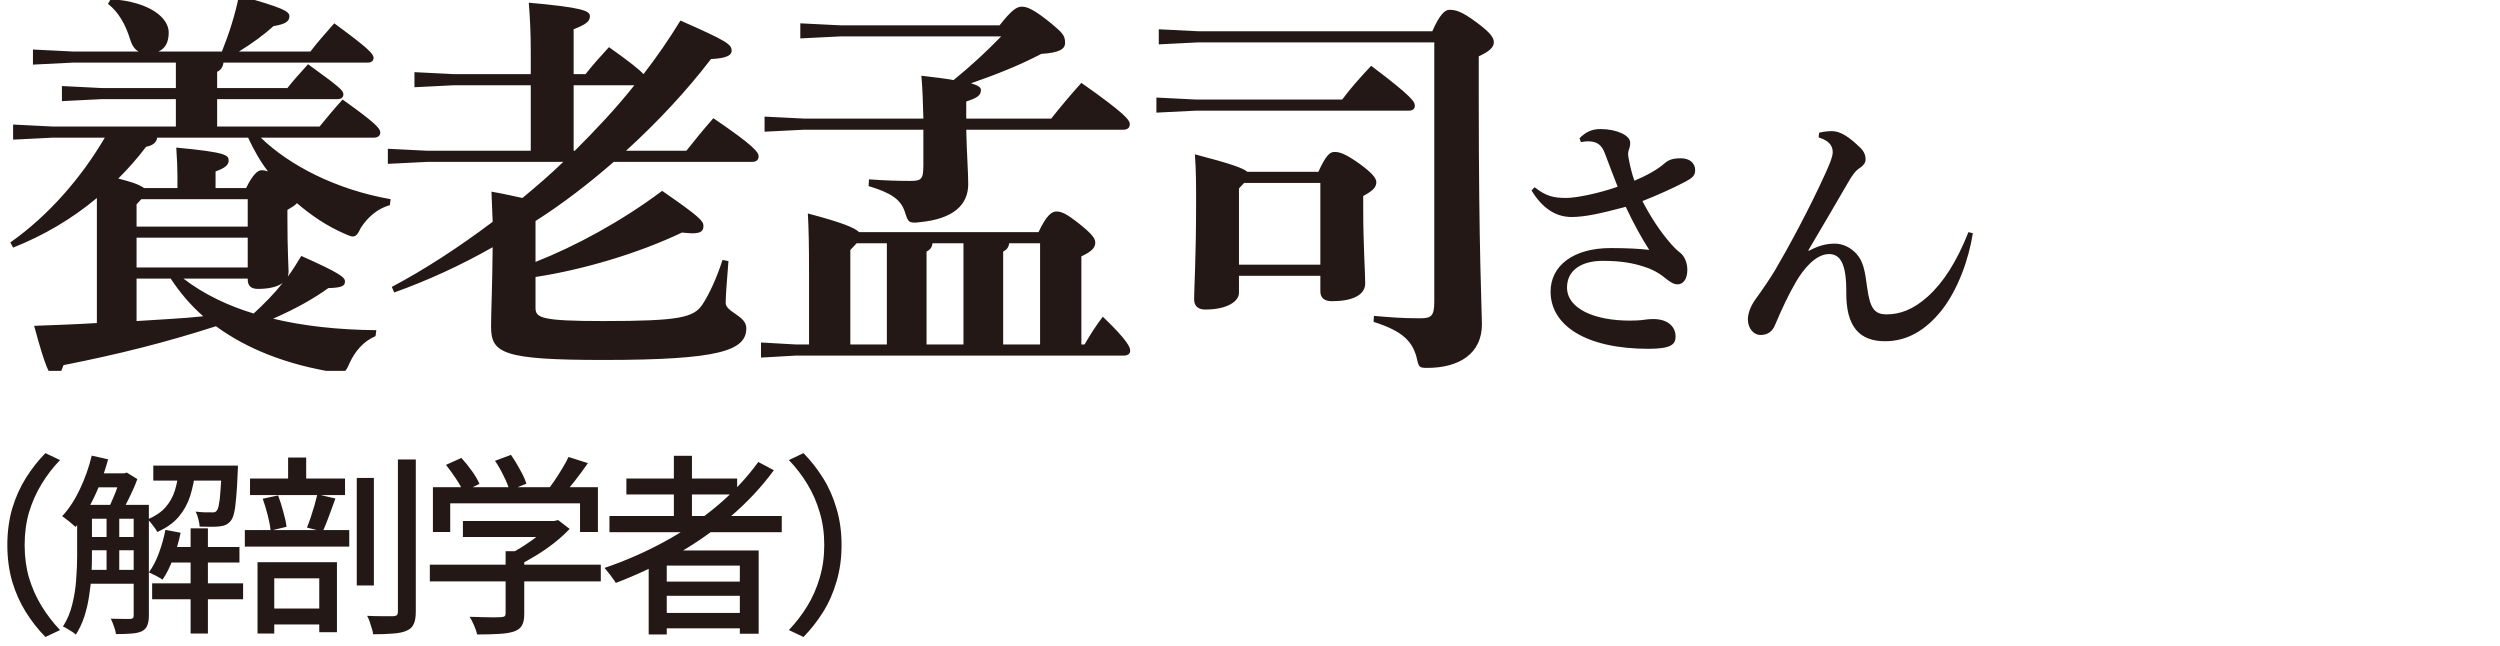
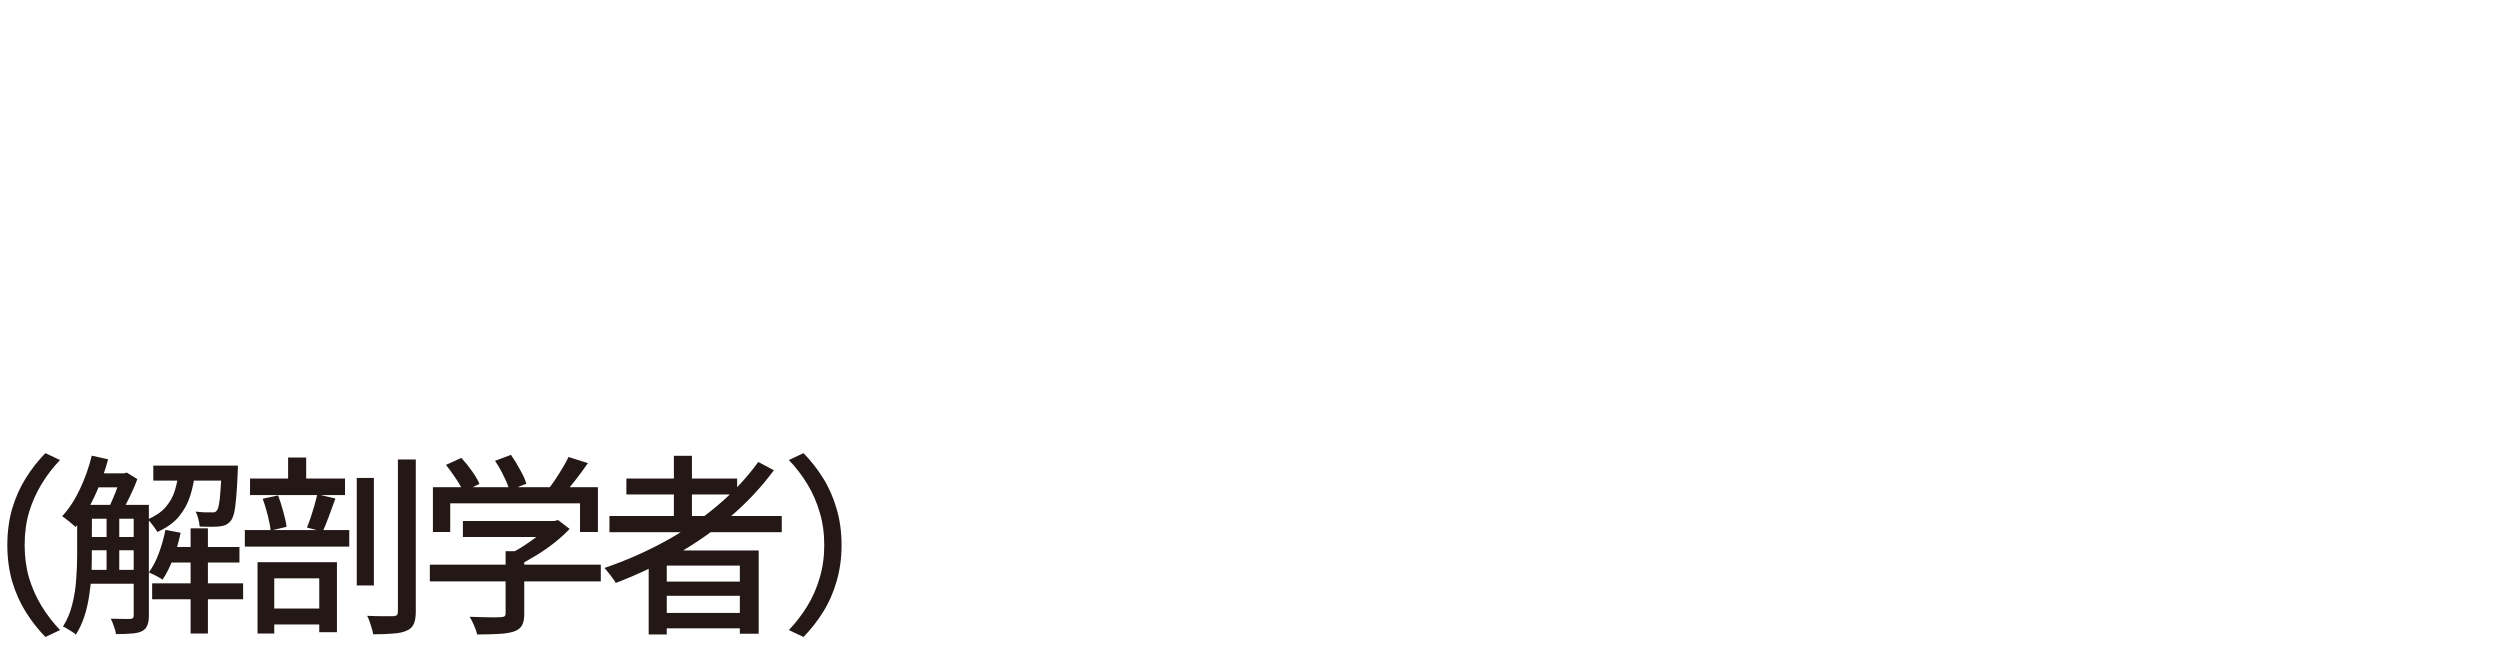
<svg xmlns="http://www.w3.org/2000/svg" fill="none" height="47" viewBox="0 0 182 47" width="182">
  <g clip-path="url(#clip0_4233_7800)">
-     <path d="M20.924 15.281V15.917C20.924 18.287 21.01 19.471 21.01 19.789C21.01 19.905 20.981 20.02 20.953 20.136C21.299 19.674 21.617 19.154 21.935 18.633C24.738 19.876 25.114 20.194 25.114 20.483C25.114 20.801 24.941 20.945 23.9 20.974C22.86 21.726 21.588 22.448 19.883 23.2C22.022 23.72 24.536 24.009 27.397 24.038L27.339 24.471C26.444 24.847 25.837 25.598 25.461 26.407C25.23 26.956 25.114 27.13 24.738 27.13C24.623 27.13 24.507 27.13 24.334 27.101C20.924 26.552 18.005 25.425 15.722 23.749C12.051 24.933 8.583 25.8 4.624 26.581C4.451 27.101 4.277 27.39 3.959 27.39C3.612 27.39 3.324 26.812 2.485 23.72C4.104 23.662 5.636 23.604 7.052 23.517V14.414C5.26 15.917 3.208 17.131 0.954 18.026L0.751 17.651C3.584 15.657 5.953 12.882 7.63 10.021H3.844L0.954 10.166V9.067L3.844 9.212H12.803V7.218H7.398L4.508 7.362V6.264L7.398 6.409H12.803V4.559H5.289L2.399 4.704V3.605L5.289 3.75H10.086C9.826 3.605 9.624 3.345 9.479 2.883C9.132 1.756 8.612 0.86 7.861 0.282L8.063 -0.065C11.011 0.137 12.283 1.351 12.283 2.363C12.283 3.085 12.022 3.547 11.531 3.75H16.155C16.675 2.449 17.109 1.12 17.398 -0.325C20.635 0.571 21.068 0.831 21.068 1.178C21.068 1.524 20.837 1.756 19.912 1.9C19.247 2.507 18.38 3.143 17.398 3.75H22.6C23.12 3.056 23.756 2.363 24.334 1.698C26.819 3.519 27.195 3.923 27.195 4.212C27.195 4.415 27.05 4.559 26.761 4.559H16.271C16.213 4.906 16.068 5.108 15.808 5.224V6.409H20.924C21.328 5.888 21.877 5.282 22.426 4.675C24.738 6.351 24.998 6.582 24.998 6.871C24.998 7.073 24.854 7.218 24.565 7.218H15.808V9.212H23.265C23.785 8.576 24.334 7.911 24.941 7.247C27.339 8.952 27.686 9.356 27.686 9.645C27.686 9.848 27.542 10.021 27.224 10.021H18.987C21.068 12.044 24.478 13.807 28.438 14.501L28.38 14.934C27.455 15.194 26.761 15.83 26.27 16.581C26.068 17.015 25.923 17.217 25.692 17.217C25.548 17.217 25.345 17.131 25.085 17.015C23.814 16.466 22.658 15.685 21.617 14.79C21.502 14.934 21.27 15.079 20.924 15.281ZM12.918 13.691V12.824C12.918 12.275 12.889 11.553 12.832 10.744C16.502 11.09 16.646 11.293 16.646 11.697C16.646 12.015 16.357 12.246 15.693 12.478V13.691H17.918C18.38 12.738 18.756 12.391 19.045 12.391C19.19 12.391 19.334 12.42 19.508 12.478C18.93 11.726 18.467 10.888 18.062 10.021H11.444C11.387 10.397 11.098 10.599 10.635 10.686C10.028 11.495 9.335 12.275 8.612 12.998C9.132 13.142 10.028 13.345 10.491 13.691H12.918ZM18.034 20.281H13.352C14.855 21.437 16.646 22.275 18.467 22.824C19.218 22.13 19.941 21.408 20.577 20.599C20.201 20.887 19.565 21.032 18.785 21.032C18.294 21.032 18.034 20.83 18.034 20.338V20.281ZM18.034 19.471V17.304H9.942V19.471H18.034ZM18.034 16.495V14.501H10.288L9.942 14.876V16.495H18.034ZM9.942 20.281V23.373C11.56 23.257 13.178 23.2 14.797 23.026C13.872 22.217 13.092 21.292 12.427 20.281H9.942ZM41.761 5.397H42.627C43.177 4.704 43.639 4.183 44.333 3.432C45.835 4.501 46.529 5.05 46.847 5.397C47.83 4.125 48.725 2.825 49.535 1.496C52.945 2.998 53.263 3.23 53.263 3.692C53.263 3.981 53.003 4.241 51.76 4.299C49.968 6.64 47.858 8.894 45.575 10.975H49.968C50.633 10.137 51.124 9.53 51.933 8.605C54.91 10.628 55.228 11.09 55.228 11.379C55.228 11.639 55.054 11.784 54.766 11.784H44.679C42.888 13.345 40.98 14.819 38.986 16.09V19.067C41.847 17.94 45.2 16.148 48.205 13.894C50.922 15.772 51.211 16.09 51.211 16.437C51.211 16.784 51.066 16.986 50.402 16.986C50.199 16.986 49.939 16.957 49.65 16.928C46.442 18.46 42.396 19.645 38.986 20.165V22.419C38.986 23.142 39.42 23.373 43.928 23.373C49.477 23.373 50.488 23.113 51.124 22.188C51.644 21.408 52.193 20.194 52.598 18.922L53.032 19.009C52.945 20.223 52.829 21.408 52.829 22.044C52.829 22.737 54.332 22.968 54.332 23.893C54.332 25.512 52.425 26.205 43.928 26.205C36.587 26.205 35.749 25.714 35.749 23.777C35.749 22.766 35.836 21.061 35.865 17.997C33.524 19.327 31.125 20.425 28.698 21.292L28.524 20.887C30.923 19.616 33.408 17.997 35.865 16.148C35.836 15.483 35.807 14.79 35.778 13.951C36.761 14.125 37.483 14.298 38.032 14.414C39.044 13.576 40.055 12.709 41.009 11.784H31.125L28.235 11.928V10.83L31.125 10.975H38.639V6.206H33.062L30.172 6.351V5.253L33.062 5.397H38.639V3.721C38.639 2.363 38.581 1.236 38.495 0.195C42.339 0.542 42.945 0.773 42.945 1.178C42.945 1.582 42.627 1.785 41.761 2.131V5.397ZM46.182 6.206H41.761V10.975H41.847C43.379 9.443 44.853 7.883 46.182 6.206ZM70.343 8.634H76.527C77.192 7.796 77.914 6.929 78.724 6.033C81.931 8.287 82.249 8.749 82.249 9.039C82.249 9.299 82.076 9.443 81.787 9.443H70.343C70.371 10.975 70.487 12.535 70.487 13.402C70.487 14.905 69.418 15.946 66.932 16.177C66.788 16.206 66.672 16.206 66.557 16.206C66.123 16.206 66.065 16.032 65.863 15.396C65.574 14.53 64.88 14.038 63.233 13.547L63.262 13.056C64.418 13.142 65.43 13.171 66.268 13.171C67.077 13.171 67.221 13.056 67.221 12.015V9.443H58.551L55.661 9.588V8.489L58.551 8.634H67.221C67.192 7.42 67.164 6.553 67.077 5.513C68.059 5.628 68.811 5.715 69.418 5.831C70.632 4.848 71.788 3.779 72.886 2.652H61.152L58.262 2.796V1.698L61.152 1.842H72.77C73.637 0.744 74.013 0.484 74.389 0.484C74.764 0.484 75.284 0.686 76.556 1.727C77.308 2.363 77.539 2.565 77.539 3.114C77.539 3.547 77.192 3.837 75.805 3.923C74.215 4.761 72.452 5.455 70.689 6.062C71.267 6.235 71.412 6.38 71.412 6.553C71.412 6.958 71.123 7.131 70.343 7.391V8.634ZM62.54 16.899H75.602C76.18 15.685 76.556 15.396 76.903 15.396C77.279 15.396 77.625 15.541 78.608 16.321C79.648 17.159 79.735 17.419 79.735 17.68C79.735 18.026 79.475 18.315 78.724 18.662V25.078H78.955C79.359 24.384 79.735 23.777 80.284 23.055C82.221 24.905 82.278 25.338 82.278 25.54C82.278 25.743 82.105 25.887 81.816 25.887H57.944L55.401 26.032V24.933L57.944 25.078H58.898V19.963C58.898 17.68 58.869 16.61 58.812 15.541C61.326 16.206 62.222 16.581 62.54 16.899ZM62.366 17.709L61.904 18.2V25.078H64.563V17.709H62.366ZM75.718 25.078V17.709H73.464C73.435 18.026 73.261 18.2 73.03 18.315V25.078H75.718ZM70.14 17.709H67.886C67.857 18.026 67.684 18.2 67.453 18.315V25.078H70.14V17.709ZM96.121 20.078H90.197V21.321C90.197 21.928 89.359 22.535 87.74 22.535C87.22 22.535 86.931 22.275 86.931 21.783C86.931 21.09 87.076 18.778 87.076 14.732C87.076 13.431 87.076 12.478 86.989 11.235C89.648 11.928 90.515 12.246 90.804 12.507H95.977C96.497 11.379 96.786 11.062 97.133 11.062C97.509 11.062 97.884 11.148 98.983 11.928C99.936 12.622 100.196 12.998 100.196 13.258C100.196 13.605 99.994 13.865 99.243 14.269V15.281C99.243 17.766 99.387 19.876 99.387 20.627C99.387 21.523 98.376 21.928 96.96 21.928C96.468 21.928 96.121 21.726 96.121 21.205V20.078ZM96.121 19.269V13.316H90.573L90.197 13.72V19.269H96.121ZM87.249 2.276H104.271C104.82 1.033 105.196 0.715 105.514 0.715C105.919 0.715 106.352 0.773 107.508 1.64C108.606 2.449 108.751 2.796 108.751 3.085C108.751 3.432 108.433 3.75 107.653 4.097V6.987C107.653 18.489 107.884 22.622 107.884 23.604C107.884 25.743 106.236 26.783 103.896 26.783C103.346 26.783 103.289 26.725 103.173 26.205C102.884 24.905 102.19 24.124 99.994 23.431L100.023 22.997C101.381 23.113 102.104 23.171 103.404 23.171C104.213 23.171 104.416 22.997 104.416 21.928V3.085H87.249L84.359 3.23V2.131L87.249 2.276ZM84.186 7.102L87.076 7.247H97.711C98.318 6.438 98.925 5.744 99.821 4.79C102.855 7.073 103 7.42 103 7.709C103 7.911 102.855 8.056 102.566 8.056H87.076L84.186 8.2V7.102ZM111.495 13.86L111.723 13.632C112.54 14.278 113.091 14.411 114.022 14.411C114.763 14.411 116.416 14.069 117.765 13.594C117.423 12.739 117.1 11.865 116.834 11.162C116.587 10.516 116.245 10.288 115.58 10.288C115.466 10.288 115.314 10.307 115.086 10.345L114.991 10.06C115.466 9.585 115.922 9.395 116.511 9.395C117.689 9.395 118.677 9.851 118.677 10.383C118.677 10.611 118.639 10.744 118.582 10.896C118.544 11.01 118.525 11.105 118.525 11.2C118.525 11.314 118.544 11.409 118.563 11.523C118.696 12.207 118.791 12.587 118.981 13.157C119.855 12.796 120.672 12.34 121.166 11.903C121.47 11.637 121.774 11.523 122.363 11.523C123.028 11.523 123.408 11.884 123.408 12.397C123.408 12.796 123.18 12.967 122.686 13.233C121.736 13.727 120.634 14.221 119.57 14.639C120.121 15.703 120.805 16.805 121.698 17.812C122.059 18.211 122.23 18.325 122.363 18.439C122.61 18.648 122.838 19.104 122.838 19.636C122.838 20.377 122.496 20.7 122.135 20.7C121.831 20.7 121.584 20.529 121.204 20.225C120.691 19.807 120.159 19.56 119.722 19.427C118.867 19.142 117.974 18.99 116.663 18.99C115.276 18.99 114.079 19.579 114.079 20.928C114.079 22.467 116.055 23.341 118.658 23.341C119.038 23.341 119.304 23.322 119.513 23.303C119.798 23.265 120.026 23.227 120.349 23.227C121.508 23.227 121.983 23.854 121.983 24.5C121.983 25.089 121.622 25.393 120.007 25.393C115.409 25.393 112.882 23.664 112.882 21.232C112.882 19.332 114.554 18.059 117.252 18.059C118.506 18.059 119.437 18.116 120.064 18.192C119.513 17.337 118.924 16.273 118.354 15.057C116.492 15.551 115.371 15.798 114.402 15.798C113.243 15.798 112.255 15.133 111.495 13.86ZM131.654 18.211L131.673 18.268C132.3 17.926 132.889 17.736 133.573 17.736C134.162 17.736 134.732 18.021 135.15 18.477C135.625 19.009 135.758 19.617 135.929 20.928C136.138 22.486 136.48 22.885 137.354 22.885C138.285 22.885 139.254 22.562 140.337 21.593C141.458 20.586 142.446 19.066 143.301 16.9L143.624 16.976C143.32 18.933 142.503 21.137 141.344 22.6C140.204 24.025 138.855 24.842 137.24 24.842C135.378 24.842 134.39 23.797 134.409 21.289C134.428 19.161 133.953 18.496 133.155 18.496C132.186 18.496 131.293 19.579 130.742 20.529C130.172 21.517 129.773 22.372 129.203 23.702C129.032 24.101 128.728 24.367 128.215 24.386C127.664 24.405 127.246 23.911 127.246 23.246C127.246 22.809 127.455 22.258 127.816 21.764C128.329 21.061 128.88 20.244 129.222 19.674C130.172 18.059 131.692 15.266 132.889 12.625C133.193 11.941 133.421 11.428 133.421 11.086C133.421 10.706 133.269 10.269 132.395 10.003L132.433 9.661C132.832 9.566 133.117 9.547 133.383 9.547C133.953 9.547 134.618 9.946 135.473 10.801C135.758 11.086 135.815 11.39 135.815 11.618C135.815 11.846 135.644 12.074 135.397 12.226C135.093 12.416 134.846 12.739 134.504 13.347C133.858 14.468 132.699 16.444 131.654 18.211Z" fill="#231815" />
-   </g>
-   <path d="M0.534 39.68C0.534 38.728 0.651 37.846 0.884 37.034C1.127 36.222 1.458 35.48 1.878 34.808C2.298 34.136 2.774 33.529 3.306 32.988L4.37 33.492C3.857 34.024 3.409 34.607 3.026 35.242C2.643 35.867 2.34 36.549 2.116 37.286C1.901 38.014 1.794 38.812 1.794 39.68C1.794 40.539 1.901 41.337 2.116 42.074C2.34 42.811 2.643 43.493 3.026 44.118C3.409 44.743 3.857 45.327 4.37 45.868L3.306 46.372C2.774 45.831 2.298 45.224 1.878 44.552C1.458 43.88 1.127 43.138 0.884 42.326C0.651 41.505 0.534 40.623 0.534 39.68ZM6.12 36.754H10.096V37.762H6.12V36.754ZM6.12 39.092H10.096V40.058H6.12V39.092ZM6.12 41.486H10.096V42.494H6.12V41.486ZM12.14 39.82H17.432V40.954H12.14V39.82ZM6.834 34.458H9.102V35.48H6.834V34.458ZM11.16 33.898H16.522V34.99H11.16V33.898ZM11.076 42.466H17.698V43.628H11.076V42.466ZM13.876 38.462H15.136V46.12H13.876V38.462ZM7.758 37.258H8.682V41.892H7.758V37.258ZM16.144 33.898H17.32C17.32 33.898 17.32 33.954 17.32 34.066C17.32 34.178 17.315 34.271 17.306 34.346C17.278 35.111 17.241 35.737 17.194 36.222C17.157 36.707 17.105 37.085 17.04 37.356C16.975 37.617 16.891 37.809 16.788 37.93C16.685 38.051 16.569 38.145 16.438 38.21C16.317 38.266 16.163 38.303 15.976 38.322C15.836 38.341 15.631 38.35 15.36 38.35C15.099 38.35 14.823 38.345 14.534 38.336C14.525 38.168 14.492 37.981 14.436 37.776C14.389 37.571 14.324 37.393 14.24 37.244C14.492 37.272 14.721 37.291 14.926 37.3C15.141 37.3 15.295 37.3 15.388 37.3C15.481 37.309 15.561 37.305 15.626 37.286C15.691 37.267 15.743 37.23 15.78 37.174C15.845 37.099 15.897 36.955 15.934 36.74C15.981 36.525 16.018 36.203 16.046 35.774C16.083 35.335 16.116 34.766 16.144 34.066V33.898ZM12.042 38.574L13.148 38.784C13.017 39.428 12.835 40.053 12.602 40.66C12.378 41.267 12.121 41.78 11.832 42.2C11.757 42.144 11.659 42.083 11.538 42.018C11.417 41.943 11.291 41.878 11.16 41.822C11.039 41.757 10.931 41.705 10.838 41.668C11.127 41.276 11.37 40.809 11.566 40.268C11.771 39.717 11.93 39.153 12.042 38.574ZM6.68 33.17L7.87 33.436C7.702 34.061 7.497 34.677 7.254 35.284C7.011 35.891 6.741 36.46 6.442 36.992C6.153 37.515 5.84 37.972 5.504 38.364C5.429 38.299 5.331 38.215 5.21 38.112C5.098 38.009 4.977 37.911 4.846 37.818C4.725 37.715 4.617 37.636 4.524 37.58C5.019 37.048 5.448 36.395 5.812 35.62C6.185 34.836 6.475 34.019 6.68 33.17ZM5.616 36.754H6.694V40.478C6.694 40.907 6.68 41.374 6.652 41.878C6.624 42.382 6.568 42.891 6.484 43.404C6.409 43.917 6.293 44.417 6.134 44.902C5.975 45.378 5.77 45.812 5.518 46.204C5.462 46.139 5.373 46.069 5.252 45.994C5.131 45.919 5.009 45.845 4.888 45.77C4.776 45.695 4.673 45.644 4.58 45.616C4.897 45.121 5.126 44.575 5.266 43.978C5.415 43.381 5.509 42.779 5.546 42.172C5.593 41.556 5.616 40.987 5.616 40.464V36.754ZM9.732 36.754H10.838V44.818C10.838 45.107 10.801 45.341 10.726 45.518C10.661 45.705 10.53 45.849 10.334 45.952C10.138 46.045 9.891 46.101 9.592 46.12C9.293 46.148 8.911 46.162 8.444 46.162C8.425 46.003 8.374 45.812 8.29 45.588C8.215 45.373 8.141 45.191 8.066 45.042C8.383 45.051 8.677 45.056 8.948 45.056C9.219 45.056 9.401 45.056 9.494 45.056C9.578 45.047 9.639 45.028 9.676 45C9.713 44.963 9.732 44.897 9.732 44.804V36.754ZM13.022 34.248H14.226C14.151 34.911 14.025 35.527 13.848 36.096C13.671 36.656 13.395 37.16 13.022 37.608C12.649 38.056 12.126 38.429 11.454 38.728C11.379 38.588 11.272 38.429 11.132 38.252C11.001 38.065 10.871 37.921 10.74 37.818C11.309 37.575 11.748 37.277 12.056 36.922C12.364 36.567 12.588 36.166 12.728 35.718C12.868 35.261 12.966 34.771 13.022 34.248ZM8.794 34.458H9.046L9.228 34.402L9.998 34.878C9.839 35.317 9.639 35.779 9.396 36.264C9.163 36.749 8.939 37.165 8.724 37.51C8.621 37.417 8.486 37.323 8.318 37.23C8.159 37.137 8.019 37.062 7.898 37.006C8.01 36.782 8.122 36.535 8.234 36.264C8.355 35.993 8.463 35.718 8.556 35.438C8.659 35.149 8.738 34.892 8.794 34.668V34.458ZM25.972 34.794H27.218V42.62H25.972V34.794ZM28.968 33.45H30.27V44.524C30.27 44.925 30.219 45.229 30.116 45.434C30.023 45.649 29.855 45.807 29.612 45.91C29.369 46.022 29.047 46.092 28.646 46.12C28.254 46.157 27.759 46.176 27.162 46.176C27.153 46.045 27.12 45.901 27.064 45.742C27.017 45.583 26.966 45.42 26.91 45.252C26.854 45.093 26.793 44.953 26.728 44.832C27.148 44.851 27.54 44.86 27.904 44.86C28.268 44.86 28.511 44.86 28.632 44.86C28.763 44.851 28.851 44.823 28.898 44.776C28.945 44.729 28.968 44.645 28.968 44.524V33.45ZM18.202 34.836H25.118V36.04H18.202V34.836ZM17.824 38.588H25.426V39.792H17.824V38.588ZM20.974 33.31H22.29V35.494H20.974V33.31ZM19.126 36.306L20.246 36.068C20.386 36.432 20.512 36.829 20.624 37.258C20.745 37.678 20.825 38.042 20.862 38.35L19.7 38.63C19.672 38.313 19.602 37.939 19.49 37.51C19.378 37.071 19.257 36.67 19.126 36.306ZM23.102 35.984L24.418 36.292C24.259 36.721 24.101 37.155 23.942 37.594C23.783 38.023 23.634 38.392 23.494 38.7L22.346 38.406C22.439 38.182 22.533 37.93 22.626 37.65C22.719 37.37 22.808 37.085 22.892 36.796C22.976 36.497 23.046 36.227 23.102 35.984ZM19.378 44.3H23.914V45.462H19.378V44.3ZM18.748 40.926H24.53V46.022H23.242V42.102H19.966V46.12H18.748V40.926ZM33.7 37.93H40.434V39.092H33.7V37.93ZM31.292 41.108H43.738V42.326H31.292V41.108ZM36.808 40.128H38.166V44.692C38.166 45.056 38.11 45.336 37.998 45.532C37.895 45.728 37.695 45.877 37.396 45.98C37.107 46.073 36.747 46.129 36.318 46.148C35.889 46.176 35.361 46.19 34.736 46.19C34.699 46.003 34.624 45.784 34.512 45.532C34.409 45.289 34.302 45.079 34.19 44.902C34.517 44.911 34.834 44.921 35.142 44.93C35.459 44.939 35.735 44.944 35.968 44.944C36.201 44.935 36.365 44.93 36.458 44.93C36.598 44.921 36.691 44.897 36.738 44.86C36.785 44.823 36.808 44.753 36.808 44.65V40.128ZM40.014 37.93H40.336L40.63 37.86L41.47 38.504C41.153 38.84 40.789 39.171 40.378 39.498C39.967 39.825 39.533 40.128 39.076 40.408C38.628 40.688 38.18 40.935 37.732 41.15C37.648 41.029 37.531 40.893 37.382 40.744C37.242 40.585 37.116 40.459 37.004 40.366C37.387 40.189 37.769 39.974 38.152 39.722C38.544 39.47 38.903 39.213 39.23 38.952C39.557 38.681 39.818 38.425 40.014 38.182V37.93ZM31.516 35.466H43.528V38.728H42.226V36.642H32.776V38.728H31.516V35.466ZM41.386 33.268L42.8 33.716C42.492 34.164 42.165 34.607 41.82 35.046C41.475 35.485 41.157 35.858 40.868 36.166L39.804 35.746C39.991 35.522 40.182 35.265 40.378 34.976C40.574 34.687 40.761 34.393 40.938 34.094C41.125 33.795 41.274 33.52 41.386 33.268ZM32.468 33.842L33.588 33.338C33.849 33.618 34.106 33.935 34.358 34.29C34.61 34.645 34.792 34.957 34.904 35.228L33.728 35.802C33.616 35.531 33.439 35.214 33.196 34.85C32.953 34.486 32.711 34.15 32.468 33.842ZM36.038 33.548L37.2 33.114C37.424 33.431 37.643 33.791 37.858 34.192C38.082 34.584 38.236 34.925 38.32 35.214L37.088 35.704C37.013 35.405 36.873 35.055 36.668 34.654C36.472 34.243 36.262 33.875 36.038 33.548ZM44.368 37.566H56.912V38.742H44.368V37.566ZM45.6 34.836H53.664V35.998H45.6V34.836ZM47.952 42.34H54.392V43.376H47.952V42.34ZM47.952 44.622H54.392V45.742H47.952V44.622ZM49.058 33.184H50.374V38.21H49.058V33.184ZM55.204 33.632L56.338 34.234C55.423 35.475 54.355 36.614 53.132 37.65C51.909 38.677 50.593 39.591 49.184 40.394C47.775 41.187 46.323 41.869 44.83 42.438C44.774 42.335 44.695 42.219 44.592 42.088C44.499 41.948 44.396 41.813 44.284 41.682C44.181 41.542 44.088 41.43 44.004 41.346C45.516 40.833 46.967 40.198 48.358 39.442C49.749 38.686 51.027 37.818 52.194 36.838C53.361 35.858 54.364 34.789 55.204 33.632ZM47.224 40.072H55.232V46.134H53.86V41.178H48.54V46.19H47.224V40.072ZM61.266 39.68C61.266 40.623 61.145 41.505 60.902 42.326C60.669 43.138 60.342 43.88 59.922 44.552C59.502 45.224 59.026 45.831 58.494 46.372L57.43 45.868C57.943 45.327 58.391 44.743 58.774 44.118C59.157 43.493 59.455 42.811 59.67 42.074C59.894 41.337 60.006 40.539 60.006 39.68C60.006 38.812 59.894 38.014 59.67 37.286C59.455 36.549 59.157 35.867 58.774 35.242C58.391 34.607 57.943 34.024 57.43 33.492L58.494 32.988C59.026 33.529 59.502 34.136 59.922 34.808C60.342 35.48 60.669 36.222 60.902 37.034C61.145 37.846 61.266 38.728 61.266 39.68Z" fill="#231815" />
+     </g>
+   <path d="M0.534 39.68C0.534 38.728 0.651 37.846 0.884 37.034C1.127 36.222 1.458 35.48 1.878 34.808C2.298 34.136 2.774 33.529 3.306 32.988L4.37 33.492C3.857 34.024 3.409 34.607 3.026 35.242C2.643 35.867 2.34 36.549 2.116 37.286C1.901 38.014 1.794 38.812 1.794 39.68C1.794 40.539 1.901 41.337 2.116 42.074C2.34 42.811 2.643 43.493 3.026 44.118C3.409 44.743 3.857 45.327 4.37 45.868L3.306 46.372C2.774 45.831 2.298 45.224 1.878 44.552C1.458 43.88 1.127 43.138 0.884 42.326C0.651 41.505 0.534 40.623 0.534 39.68ZM6.12 36.754H10.096V37.762H6.12V36.754ZM6.12 39.092H10.096V40.058H6.12V39.092ZM6.12 41.486H10.096V42.494H6.12V41.486ZM12.14 39.82H17.432V40.954H12.14V39.82ZM6.834 34.458H9.102V35.48H6.834V34.458ZM11.16 33.898H16.522V34.99H11.16V33.898ZM11.076 42.466H17.698V43.628H11.076V42.466ZM13.876 38.462H15.136V46.12H13.876V38.462ZM7.758 37.258H8.682V41.892H7.758V37.258ZM16.144 33.898H17.32C17.32 33.898 17.32 33.954 17.32 34.066C17.32 34.178 17.315 34.271 17.306 34.346C17.278 35.111 17.241 35.737 17.194 36.222C17.157 36.707 17.105 37.085 17.04 37.356C16.975 37.617 16.891 37.809 16.788 37.93C16.685 38.051 16.569 38.145 16.438 38.21C16.317 38.266 16.163 38.303 15.976 38.322C15.836 38.341 15.631 38.35 15.36 38.35C15.099 38.35 14.823 38.345 14.534 38.336C14.525 38.168 14.492 37.981 14.436 37.776C14.389 37.571 14.324 37.393 14.24 37.244C14.492 37.272 14.721 37.291 14.926 37.3C15.141 37.3 15.295 37.3 15.388 37.3C15.481 37.309 15.561 37.305 15.626 37.286C15.691 37.267 15.743 37.23 15.78 37.174C15.845 37.099 15.897 36.955 15.934 36.74C15.981 36.525 16.018 36.203 16.046 35.774C16.083 35.335 16.116 34.766 16.144 34.066V33.898ZM12.042 38.574L13.148 38.784C13.017 39.428 12.835 40.053 12.602 40.66C12.378 41.267 12.121 41.78 11.832 42.2C11.757 42.144 11.659 42.083 11.538 42.018C11.417 41.943 11.291 41.878 11.16 41.822C11.039 41.757 10.931 41.705 10.838 41.668C11.127 41.276 11.37 40.809 11.566 40.268C11.771 39.717 11.93 39.153 12.042 38.574ZM6.68 33.17L7.87 33.436C7.702 34.061 7.497 34.677 7.254 35.284C7.011 35.891 6.741 36.46 6.442 36.992C6.153 37.515 5.84 37.972 5.504 38.364C5.429 38.299 5.331 38.215 5.21 38.112C5.098 38.009 4.977 37.911 4.846 37.818C4.725 37.715 4.617 37.636 4.524 37.58C5.019 37.048 5.448 36.395 5.812 35.62C6.185 34.836 6.475 34.019 6.68 33.17ZM5.616 36.754H6.694C6.694 40.907 6.68 41.374 6.652 41.878C6.624 42.382 6.568 42.891 6.484 43.404C6.409 43.917 6.293 44.417 6.134 44.902C5.975 45.378 5.77 45.812 5.518 46.204C5.462 46.139 5.373 46.069 5.252 45.994C5.131 45.919 5.009 45.845 4.888 45.77C4.776 45.695 4.673 45.644 4.58 45.616C4.897 45.121 5.126 44.575 5.266 43.978C5.415 43.381 5.509 42.779 5.546 42.172C5.593 41.556 5.616 40.987 5.616 40.464V36.754ZM9.732 36.754H10.838V44.818C10.838 45.107 10.801 45.341 10.726 45.518C10.661 45.705 10.53 45.849 10.334 45.952C10.138 46.045 9.891 46.101 9.592 46.12C9.293 46.148 8.911 46.162 8.444 46.162C8.425 46.003 8.374 45.812 8.29 45.588C8.215 45.373 8.141 45.191 8.066 45.042C8.383 45.051 8.677 45.056 8.948 45.056C9.219 45.056 9.401 45.056 9.494 45.056C9.578 45.047 9.639 45.028 9.676 45C9.713 44.963 9.732 44.897 9.732 44.804V36.754ZM13.022 34.248H14.226C14.151 34.911 14.025 35.527 13.848 36.096C13.671 36.656 13.395 37.16 13.022 37.608C12.649 38.056 12.126 38.429 11.454 38.728C11.379 38.588 11.272 38.429 11.132 38.252C11.001 38.065 10.871 37.921 10.74 37.818C11.309 37.575 11.748 37.277 12.056 36.922C12.364 36.567 12.588 36.166 12.728 35.718C12.868 35.261 12.966 34.771 13.022 34.248ZM8.794 34.458H9.046L9.228 34.402L9.998 34.878C9.839 35.317 9.639 35.779 9.396 36.264C9.163 36.749 8.939 37.165 8.724 37.51C8.621 37.417 8.486 37.323 8.318 37.23C8.159 37.137 8.019 37.062 7.898 37.006C8.01 36.782 8.122 36.535 8.234 36.264C8.355 35.993 8.463 35.718 8.556 35.438C8.659 35.149 8.738 34.892 8.794 34.668V34.458ZM25.972 34.794H27.218V42.62H25.972V34.794ZM28.968 33.45H30.27V44.524C30.27 44.925 30.219 45.229 30.116 45.434C30.023 45.649 29.855 45.807 29.612 45.91C29.369 46.022 29.047 46.092 28.646 46.12C28.254 46.157 27.759 46.176 27.162 46.176C27.153 46.045 27.12 45.901 27.064 45.742C27.017 45.583 26.966 45.42 26.91 45.252C26.854 45.093 26.793 44.953 26.728 44.832C27.148 44.851 27.54 44.86 27.904 44.86C28.268 44.86 28.511 44.86 28.632 44.86C28.763 44.851 28.851 44.823 28.898 44.776C28.945 44.729 28.968 44.645 28.968 44.524V33.45ZM18.202 34.836H25.118V36.04H18.202V34.836ZM17.824 38.588H25.426V39.792H17.824V38.588ZM20.974 33.31H22.29V35.494H20.974V33.31ZM19.126 36.306L20.246 36.068C20.386 36.432 20.512 36.829 20.624 37.258C20.745 37.678 20.825 38.042 20.862 38.35L19.7 38.63C19.672 38.313 19.602 37.939 19.49 37.51C19.378 37.071 19.257 36.67 19.126 36.306ZM23.102 35.984L24.418 36.292C24.259 36.721 24.101 37.155 23.942 37.594C23.783 38.023 23.634 38.392 23.494 38.7L22.346 38.406C22.439 38.182 22.533 37.93 22.626 37.65C22.719 37.37 22.808 37.085 22.892 36.796C22.976 36.497 23.046 36.227 23.102 35.984ZM19.378 44.3H23.914V45.462H19.378V44.3ZM18.748 40.926H24.53V46.022H23.242V42.102H19.966V46.12H18.748V40.926ZM33.7 37.93H40.434V39.092H33.7V37.93ZM31.292 41.108H43.738V42.326H31.292V41.108ZM36.808 40.128H38.166V44.692C38.166 45.056 38.11 45.336 37.998 45.532C37.895 45.728 37.695 45.877 37.396 45.98C37.107 46.073 36.747 46.129 36.318 46.148C35.889 46.176 35.361 46.19 34.736 46.19C34.699 46.003 34.624 45.784 34.512 45.532C34.409 45.289 34.302 45.079 34.19 44.902C34.517 44.911 34.834 44.921 35.142 44.93C35.459 44.939 35.735 44.944 35.968 44.944C36.201 44.935 36.365 44.93 36.458 44.93C36.598 44.921 36.691 44.897 36.738 44.86C36.785 44.823 36.808 44.753 36.808 44.65V40.128ZM40.014 37.93H40.336L40.63 37.86L41.47 38.504C41.153 38.84 40.789 39.171 40.378 39.498C39.967 39.825 39.533 40.128 39.076 40.408C38.628 40.688 38.18 40.935 37.732 41.15C37.648 41.029 37.531 40.893 37.382 40.744C37.242 40.585 37.116 40.459 37.004 40.366C37.387 40.189 37.769 39.974 38.152 39.722C38.544 39.47 38.903 39.213 39.23 38.952C39.557 38.681 39.818 38.425 40.014 38.182V37.93ZM31.516 35.466H43.528V38.728H42.226V36.642H32.776V38.728H31.516V35.466ZM41.386 33.268L42.8 33.716C42.492 34.164 42.165 34.607 41.82 35.046C41.475 35.485 41.157 35.858 40.868 36.166L39.804 35.746C39.991 35.522 40.182 35.265 40.378 34.976C40.574 34.687 40.761 34.393 40.938 34.094C41.125 33.795 41.274 33.52 41.386 33.268ZM32.468 33.842L33.588 33.338C33.849 33.618 34.106 33.935 34.358 34.29C34.61 34.645 34.792 34.957 34.904 35.228L33.728 35.802C33.616 35.531 33.439 35.214 33.196 34.85C32.953 34.486 32.711 34.15 32.468 33.842ZM36.038 33.548L37.2 33.114C37.424 33.431 37.643 33.791 37.858 34.192C38.082 34.584 38.236 34.925 38.32 35.214L37.088 35.704C37.013 35.405 36.873 35.055 36.668 34.654C36.472 34.243 36.262 33.875 36.038 33.548ZM44.368 37.566H56.912V38.742H44.368V37.566ZM45.6 34.836H53.664V35.998H45.6V34.836ZM47.952 42.34H54.392V43.376H47.952V42.34ZM47.952 44.622H54.392V45.742H47.952V44.622ZM49.058 33.184H50.374V38.21H49.058V33.184ZM55.204 33.632L56.338 34.234C55.423 35.475 54.355 36.614 53.132 37.65C51.909 38.677 50.593 39.591 49.184 40.394C47.775 41.187 46.323 41.869 44.83 42.438C44.774 42.335 44.695 42.219 44.592 42.088C44.499 41.948 44.396 41.813 44.284 41.682C44.181 41.542 44.088 41.43 44.004 41.346C45.516 40.833 46.967 40.198 48.358 39.442C49.749 38.686 51.027 37.818 52.194 36.838C53.361 35.858 54.364 34.789 55.204 33.632ZM47.224 40.072H55.232V46.134H53.86V41.178H48.54V46.19H47.224V40.072ZM61.266 39.68C61.266 40.623 61.145 41.505 60.902 42.326C60.669 43.138 60.342 43.88 59.922 44.552C59.502 45.224 59.026 45.831 58.494 46.372L57.43 45.868C57.943 45.327 58.391 44.743 58.774 44.118C59.157 43.493 59.455 42.811 59.67 42.074C59.894 41.337 60.006 40.539 60.006 39.68C60.006 38.812 59.894 38.014 59.67 37.286C59.455 36.549 59.157 35.867 58.774 35.242C58.391 34.607 57.943 34.024 57.43 33.492L58.494 32.988C59.026 33.529 59.502 34.136 59.922 34.808C60.342 35.48 60.669 36.222 60.902 37.034C61.145 37.846 61.266 38.728 61.266 39.68Z" fill="#231815" />
  <defs>
    <clipPath id="clip0_4233_7800">
      <rect fill="white" height="27" width="152" />
    </clipPath>
  </defs>
</svg>